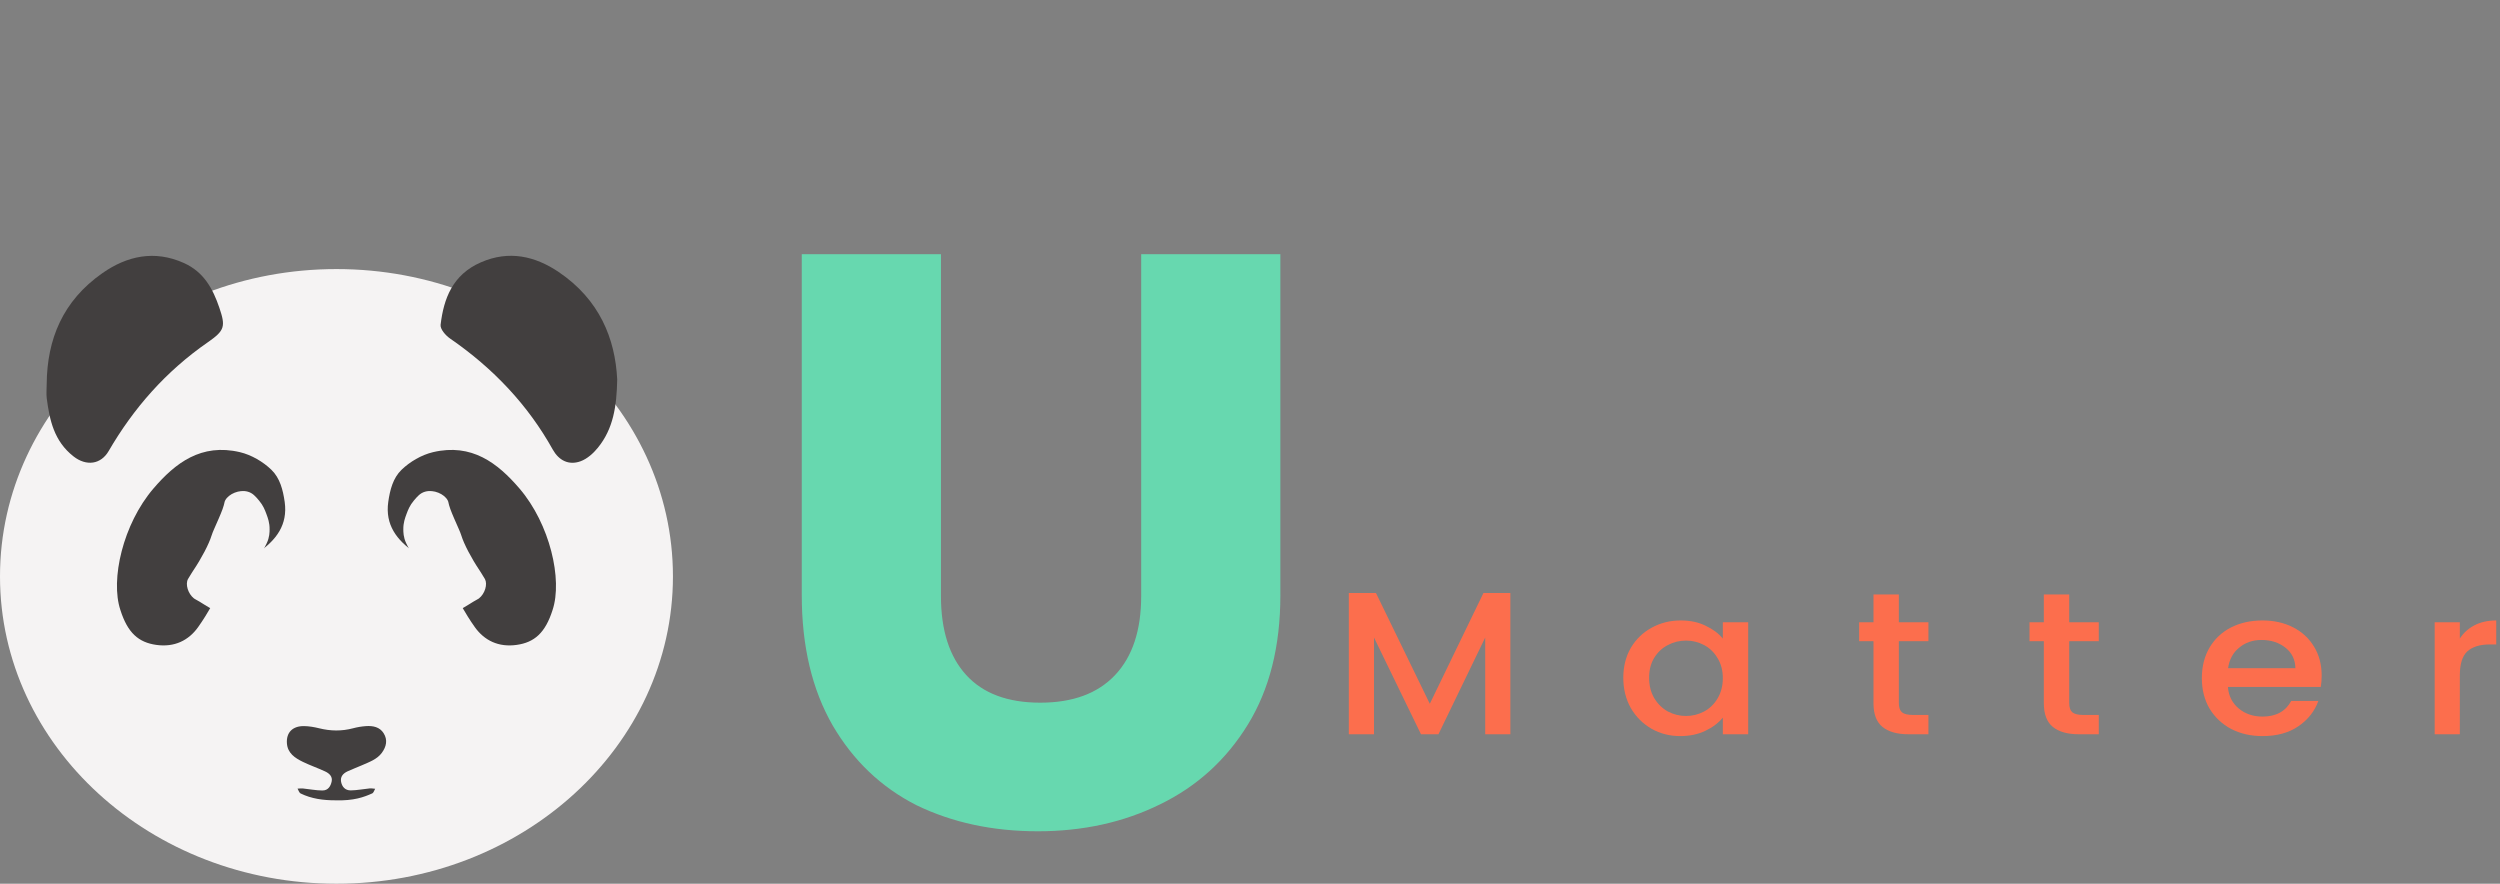
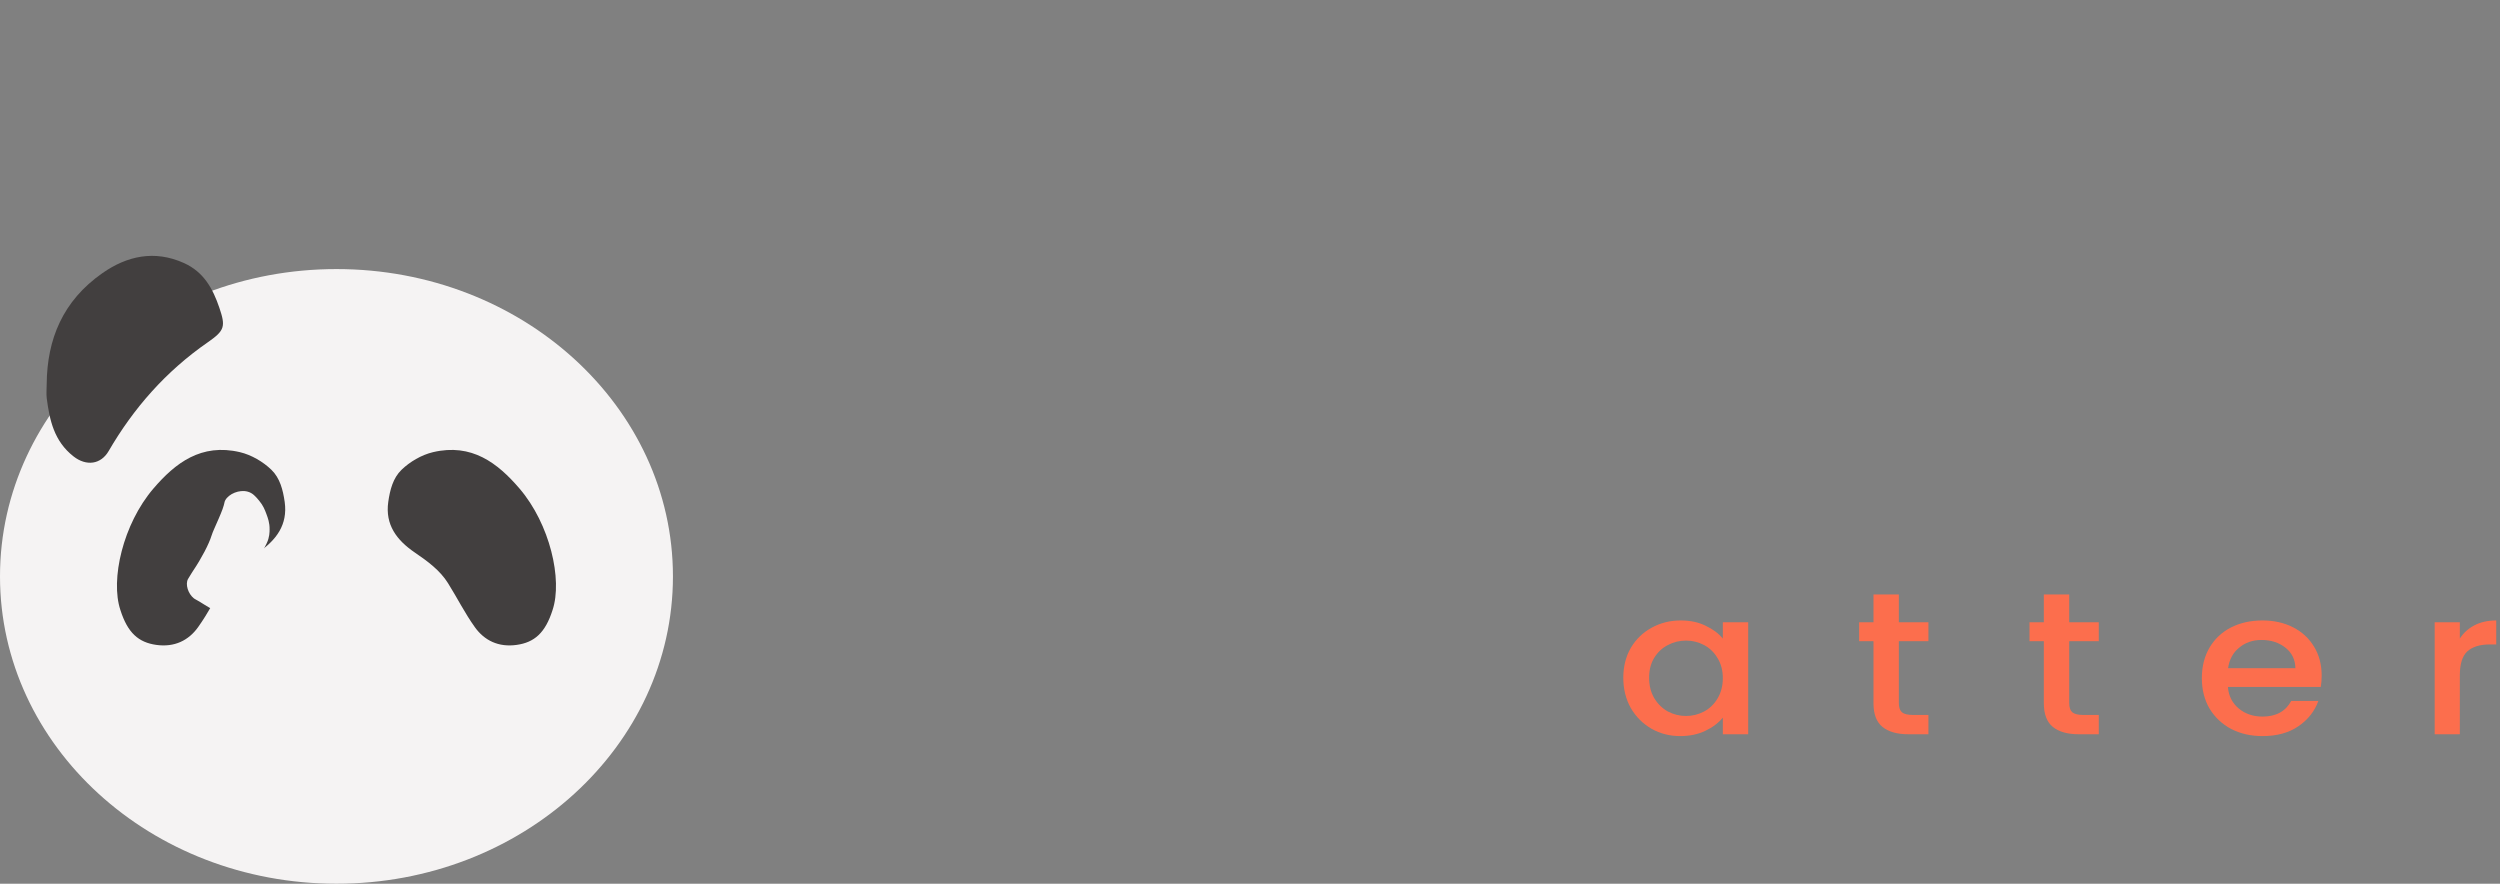
<svg xmlns="http://www.w3.org/2000/svg" width="215" height="76" viewBox="0 0 215 76" fill="none">
  <rect x="0" y="0" width="215" height="76" fill="#808080" stroke="none" />
  <g clip-path="url(#clip0_368_8360)">
    <path d="M28.937 76C44.918 76 57.873 64.167 57.873 49.57C57.873 34.973 44.918 23.14 28.937 23.14C12.955 23.14 0 34.973 0 49.57C0 64.167 12.955 76 28.937 76Z" fill="#F5F3F3" />
    <path d="M47.52 52.463C46.894 54.436 45.953 55.246 44.435 55.461C42.869 55.684 41.652 55.076 40.839 53.938C39.976 52.732 39.314 51.408 38.53 50.154C37.838 49.046 36.779 48.272 35.67 47.515C34.112 46.452 33.115 45.125 33.39 43.169C33.537 42.126 33.8 41.11 34.532 40.402C35.237 39.718 36.245 39.122 37.234 38.887C40.569 38.1 42.796 39.82 44.675 42.011C47.295 45.067 48.394 49.847 47.52 52.463Z" fill="#423F3F" />
-     <path d="M41.707 49.803C41.663 49.72 41.489 49.444 41.388 49.281C41.344 49.211 41.3 49.141 41.254 49.072C40.527 47.989 39.901 46.787 39.677 46.06C39.62 45.876 39.543 45.697 39.466 45.519C39.33 45.2 39.185 44.885 39.049 44.568C38.939 44.309 38.827 44.05 38.732 43.787C38.532 43.227 38.596 43.201 38.499 43.025C38.207 42.483 37.298 42.075 36.56 42.284C36.133 42.404 35.892 42.694 35.589 43.053C35.239 43.468 35.09 43.857 34.965 44.192C34.833 44.544 34.677 44.963 34.686 45.537C34.688 45.743 34.686 46.207 34.93 46.713C35.028 46.919 35.138 47.12 35.235 47.327C35.36 47.591 35.439 47.868 35.459 48.157C35.481 48.49 35.43 48.815 35.34 49.136C35.281 49.351 35.219 49.566 35.224 49.791C35.23 50.08 35.393 50.222 35.709 50.2C35.872 50.19 36.035 50.162 36.197 50.144C36.448 50.116 36.509 50.15 36.573 50.326C36.619 50.453 36.661 50.581 36.707 50.71C36.777 50.914 36.9 50.974 37.122 50.9C37.304 50.84 37.48 50.766 37.658 50.7C37.728 50.673 37.799 50.645 37.876 50.653C37.882 50.659 37.889 50.666 37.895 50.672C37.856 50.72 37.821 50.77 37.779 50.812C37.636 50.954 37.531 51.115 37.502 51.31C37.474 51.518 37.59 51.713 37.836 51.743C37.928 51.755 38.02 51.771 38.113 51.787C38.231 51.807 38.332 51.851 38.407 51.942C38.497 52.052 38.59 52.158 38.684 52.265C38.822 52.421 39.005 52.491 39.224 52.475C39.451 52.457 39.657 52.377 39.846 52.269C40.193 52.07 40.356 51.958 40.709 51.743C41.118 51.494 41.078 51.552 41.188 51.466C41.709 51.057 41.942 50.244 41.707 49.803Z" fill="#F5F3F3" />
    <path d="M10.354 52.463C10.98 54.436 11.92 55.246 13.438 55.461C15.004 55.684 16.221 55.076 17.034 53.938C17.898 52.732 18.559 51.408 19.343 50.154C20.035 49.046 21.094 48.272 22.203 47.515C23.761 46.452 24.758 45.125 24.484 43.169C24.336 42.126 24.073 41.11 23.341 40.402C22.636 39.718 21.628 39.122 20.639 38.887C17.304 38.1 15.077 39.82 13.198 42.011C10.575 45.067 9.479 49.847 10.354 52.463Z" fill="#423F3F" />
    <path d="M16.164 49.803C16.208 49.72 16.382 49.444 16.483 49.281C16.527 49.211 16.571 49.141 16.617 49.072C17.344 47.989 17.97 46.787 18.194 46.06C18.251 45.876 18.328 45.697 18.405 45.519C18.541 45.2 18.686 44.885 18.822 44.568C18.932 44.309 19.044 44.05 19.139 43.787C19.339 43.227 19.275 43.201 19.372 43.025C19.664 42.483 20.573 42.075 21.311 42.284C21.738 42.404 21.979 42.694 22.282 43.053C22.632 43.468 22.781 43.857 22.906 44.192C23.038 44.544 23.194 44.963 23.185 45.537C23.183 45.743 23.185 46.207 22.941 46.713C22.843 46.919 22.733 47.12 22.636 47.327C22.511 47.591 22.432 47.868 22.412 48.157C22.39 48.49 22.441 48.815 22.531 49.136C22.59 49.351 22.651 49.566 22.647 49.791C22.64 50.08 22.478 50.222 22.162 50.2C21.999 50.19 21.836 50.162 21.674 50.144C21.423 50.116 21.362 50.15 21.298 50.326C21.252 50.453 21.21 50.581 21.164 50.71C21.094 50.914 20.971 50.974 20.749 50.9C20.567 50.84 20.391 50.766 20.213 50.7C20.143 50.673 20.072 50.645 19.995 50.653C19.989 50.659 19.982 50.666 19.976 50.672C20.015 50.72 20.05 50.77 20.092 50.812C20.235 50.954 20.34 51.115 20.369 51.31C20.398 51.518 20.281 51.713 20.035 51.743C19.943 51.755 19.851 51.771 19.758 51.787C19.64 51.807 19.538 51.851 19.464 51.942C19.374 52.052 19.282 52.158 19.187 52.265C19.049 52.421 18.866 52.491 18.647 52.475C18.42 52.457 18.214 52.377 18.025 52.269C17.678 52.07 17.515 51.958 17.162 51.743C16.753 51.494 16.793 51.552 16.683 51.466C16.162 51.057 15.929 50.244 16.164 49.803Z" fill="#F5F3F3" />
-     <path d="M53.08 32.637C53.036 34.962 52.741 36.88 51.412 38.512C51.03 38.981 50.503 39.459 49.927 39.67C48.91 40.039 48.06 39.595 47.539 38.664C45.413 34.85 42.447 31.692 38.708 29.115C38.317 28.846 37.847 28.302 37.891 27.933C38.159 25.686 38.912 23.621 41.371 22.554C43.774 21.51 46.017 22.024 48.042 23.39C51.559 25.764 52.908 29.125 53.08 32.637Z" fill="#423F3F" />
    <path d="M4.016 33.008C4.051 29.181 5.395 25.871 8.811 23.487C10.925 22.01 13.284 21.484 15.808 22.616C17.546 23.395 18.317 24.859 18.862 26.46C19.409 28.07 19.339 28.417 17.882 29.428C14.242 31.948 11.478 35.121 9.345 38.789C8.669 39.95 7.425 40.109 6.329 39.256C4.644 37.942 4.266 36.124 4.02 34.26C3.97 33.847 4.016 33.425 4.016 33.008Z" fill="#423F3F" />
-     <path d="M28.833 68.827C27.794 68.829 26.784 68.692 25.857 68.239C25.723 68.174 25.674 67.964 25.589 67.821C25.745 67.817 25.901 67.795 26.054 67.809C26.61 67.864 27.166 67.978 27.722 67.982C28.229 67.986 28.44 67.601 28.524 67.203C28.611 66.79 28.328 66.513 27.963 66.344C27.34 66.054 26.683 65.827 26.063 65.528C25.356 65.187 24.736 64.769 24.675 63.931C24.607 63.014 25.143 62.43 26.155 62.444C26.59 62.45 27.034 62.53 27.456 62.634C28.429 62.875 29.389 62.891 30.362 62.632C30.72 62.536 31.096 62.472 31.47 62.446C32.085 62.402 32.66 62.526 32.992 63.056C33.359 63.638 33.225 64.214 32.838 64.743C32.429 65.303 31.757 65.534 31.129 65.811C30.718 65.991 30.296 66.146 29.89 66.335C29.495 66.519 29.253 66.804 29.334 67.237C29.416 67.665 29.683 67.98 30.171 67.974C30.714 67.966 31.252 67.856 31.795 67.803C31.948 67.789 32.107 67.823 32.263 67.835C32.181 67.972 32.135 68.174 32.012 68.231C31.325 68.542 30.428 68.881 28.833 68.827Z" fill="#423F3F" />
  </g>
-   <path d="M129.891 51V63.147H127.728V54.828L123.705 63.147H122.205L118.163 54.828V63.147H116V51H118.334L122.964 60.525L127.576 51H129.891Z" fill="#FC6E4D" />
  <path d="M139.604 58.288C139.604 57.321 139.819 56.465 140.249 55.719C140.692 54.973 141.287 54.396 142.033 53.989C142.792 53.569 143.627 53.359 144.538 53.359C145.36 53.359 146.075 53.511 146.682 53.814C147.302 54.105 147.796 54.472 148.163 54.915V53.517H150.345V63.147H148.163V61.713C147.796 62.168 147.296 62.547 146.663 62.849C146.031 63.152 145.31 63.304 144.5 63.304C143.602 63.304 142.779 63.094 142.033 62.675C141.287 62.243 140.692 61.649 140.249 60.892C139.819 60.123 139.604 59.255 139.604 58.288ZM148.163 58.323C148.163 57.659 148.011 57.082 147.707 56.593C147.416 56.103 147.03 55.73 146.55 55.474C146.069 55.218 145.55 55.09 144.993 55.09C144.437 55.09 143.918 55.218 143.437 55.474C142.957 55.719 142.564 56.086 142.261 56.575C141.97 57.053 141.824 57.624 141.824 58.288C141.824 58.952 141.97 59.535 142.261 60.036C142.564 60.537 142.957 60.921 143.437 61.189C143.931 61.445 144.449 61.574 144.993 61.574C145.55 61.574 146.069 61.445 146.55 61.189C147.03 60.933 147.416 60.56 147.707 60.071C148.011 59.569 148.163 58.987 148.163 58.323Z" fill="#FC6E4D" />
  <path d="M163.301 55.142V60.472C163.301 60.834 163.39 61.096 163.567 61.259C163.756 61.41 164.073 61.486 164.516 61.486H165.844V63.147H164.136C163.162 63.147 162.415 62.937 161.897 62.517C161.378 62.098 161.119 61.416 161.119 60.472V55.142H159.885V53.517H161.119V51.122H163.301V53.517H165.844V55.142H163.301Z" fill="#FC6E4D" />
  <path d="M177.952 55.142V60.472C177.952 60.834 178.041 61.096 178.218 61.259C178.408 61.41 178.724 61.486 179.167 61.486H180.495V63.147H178.787C177.813 63.147 177.067 62.937 176.548 62.517C176.029 62.098 175.77 61.416 175.77 60.472V55.142H174.537V53.517H175.77V51.122H177.952V53.517H180.495V55.142H177.952Z" fill="#FC6E4D" />
  <path d="M199.663 58.096C199.663 58.457 199.638 58.783 199.587 59.074H191.598C191.661 59.843 191.971 60.461 192.528 60.927C193.085 61.393 193.768 61.626 194.577 61.626C195.741 61.626 196.564 61.177 197.044 60.28H199.379C199.062 61.166 198.487 61.894 197.652 62.465C196.829 63.024 195.805 63.304 194.577 63.304C193.578 63.304 192.68 63.1 191.883 62.692C191.098 62.273 190.478 61.69 190.023 60.944C189.58 60.187 189.359 59.313 189.359 58.323C189.359 57.333 189.574 56.465 190.004 55.719C190.447 54.962 191.06 54.379 191.845 53.971C192.642 53.563 193.553 53.359 194.577 53.359C195.564 53.359 196.443 53.557 197.215 53.954C197.987 54.35 198.588 54.909 199.018 55.631C199.448 56.342 199.663 57.164 199.663 58.096ZM197.405 57.467C197.392 56.733 197.108 56.144 196.551 55.701C195.994 55.259 195.305 55.037 194.483 55.037C193.736 55.037 193.097 55.259 192.566 55.701C192.035 56.132 191.718 56.721 191.617 57.467H197.405Z" fill="#FC6E4D" />
  <path d="M211.546 54.915C211.863 54.425 212.28 54.047 212.799 53.779C213.33 53.499 213.956 53.359 214.677 53.359V55.422H214.127C213.279 55.422 212.634 55.62 212.191 56.016C211.761 56.412 211.546 57.099 211.546 58.078V63.147H209.383V53.517H211.546V54.915Z" fill="#FC6E4D" />
-   <path d="M80.922 21.86V51.26C80.922 54.2 81.646 56.463 83.092 58.05C84.539 59.637 86.662 60.43 89.462 60.43C92.262 60.43 94.409 59.637 95.902 58.05C97.396 56.463 98.142 54.2 98.142 51.26V21.86H110.112V51.19C110.112 55.577 109.179 59.287 107.312 62.32C105.446 65.353 102.926 67.64 99.752 69.18C96.626 70.72 93.126 71.49 89.252 71.49C85.379 71.49 81.902 70.743 78.822 69.25C75.789 67.71 73.386 65.423 71.612 62.39C69.839 59.31 68.952 55.577 68.952 51.19V21.86H80.922Z" fill="#67D8AF" />
  <defs>
    <clipPath id="clip0_368_8360">
      <rect width="57.871" height="54" fill="white" transform="translate(0 22)" />
    </clipPath>
  </defs>
</svg>